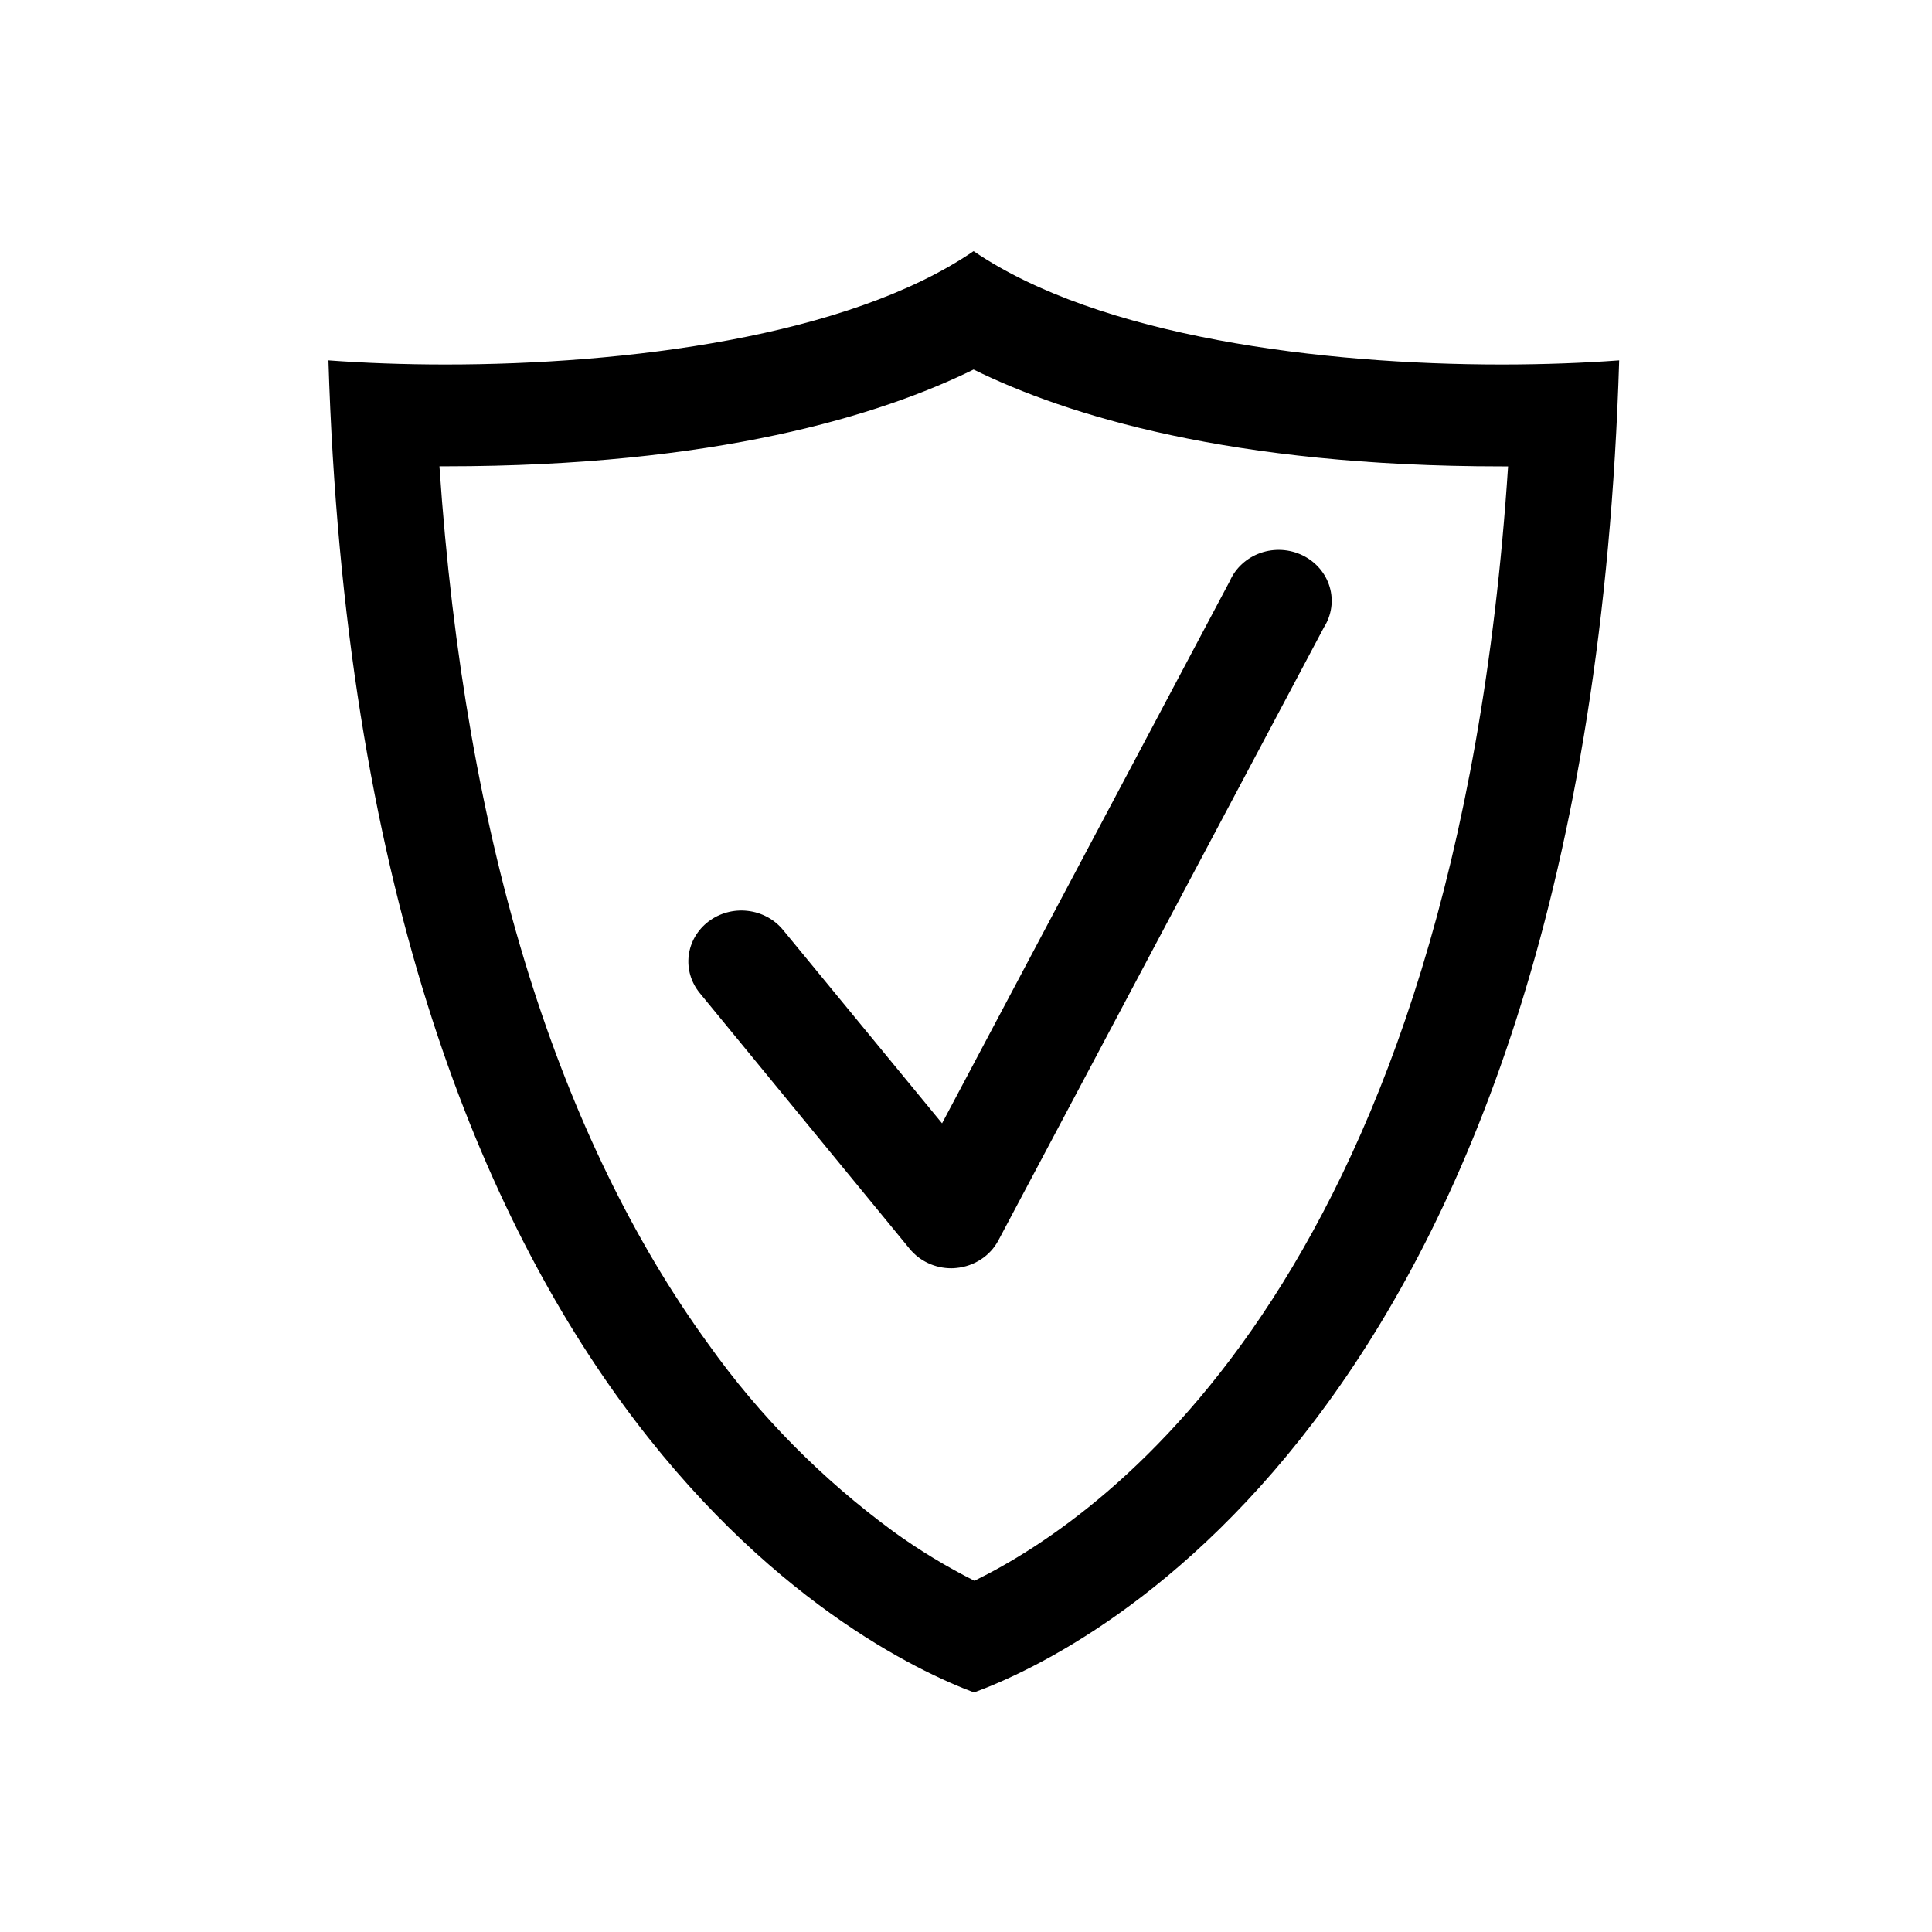
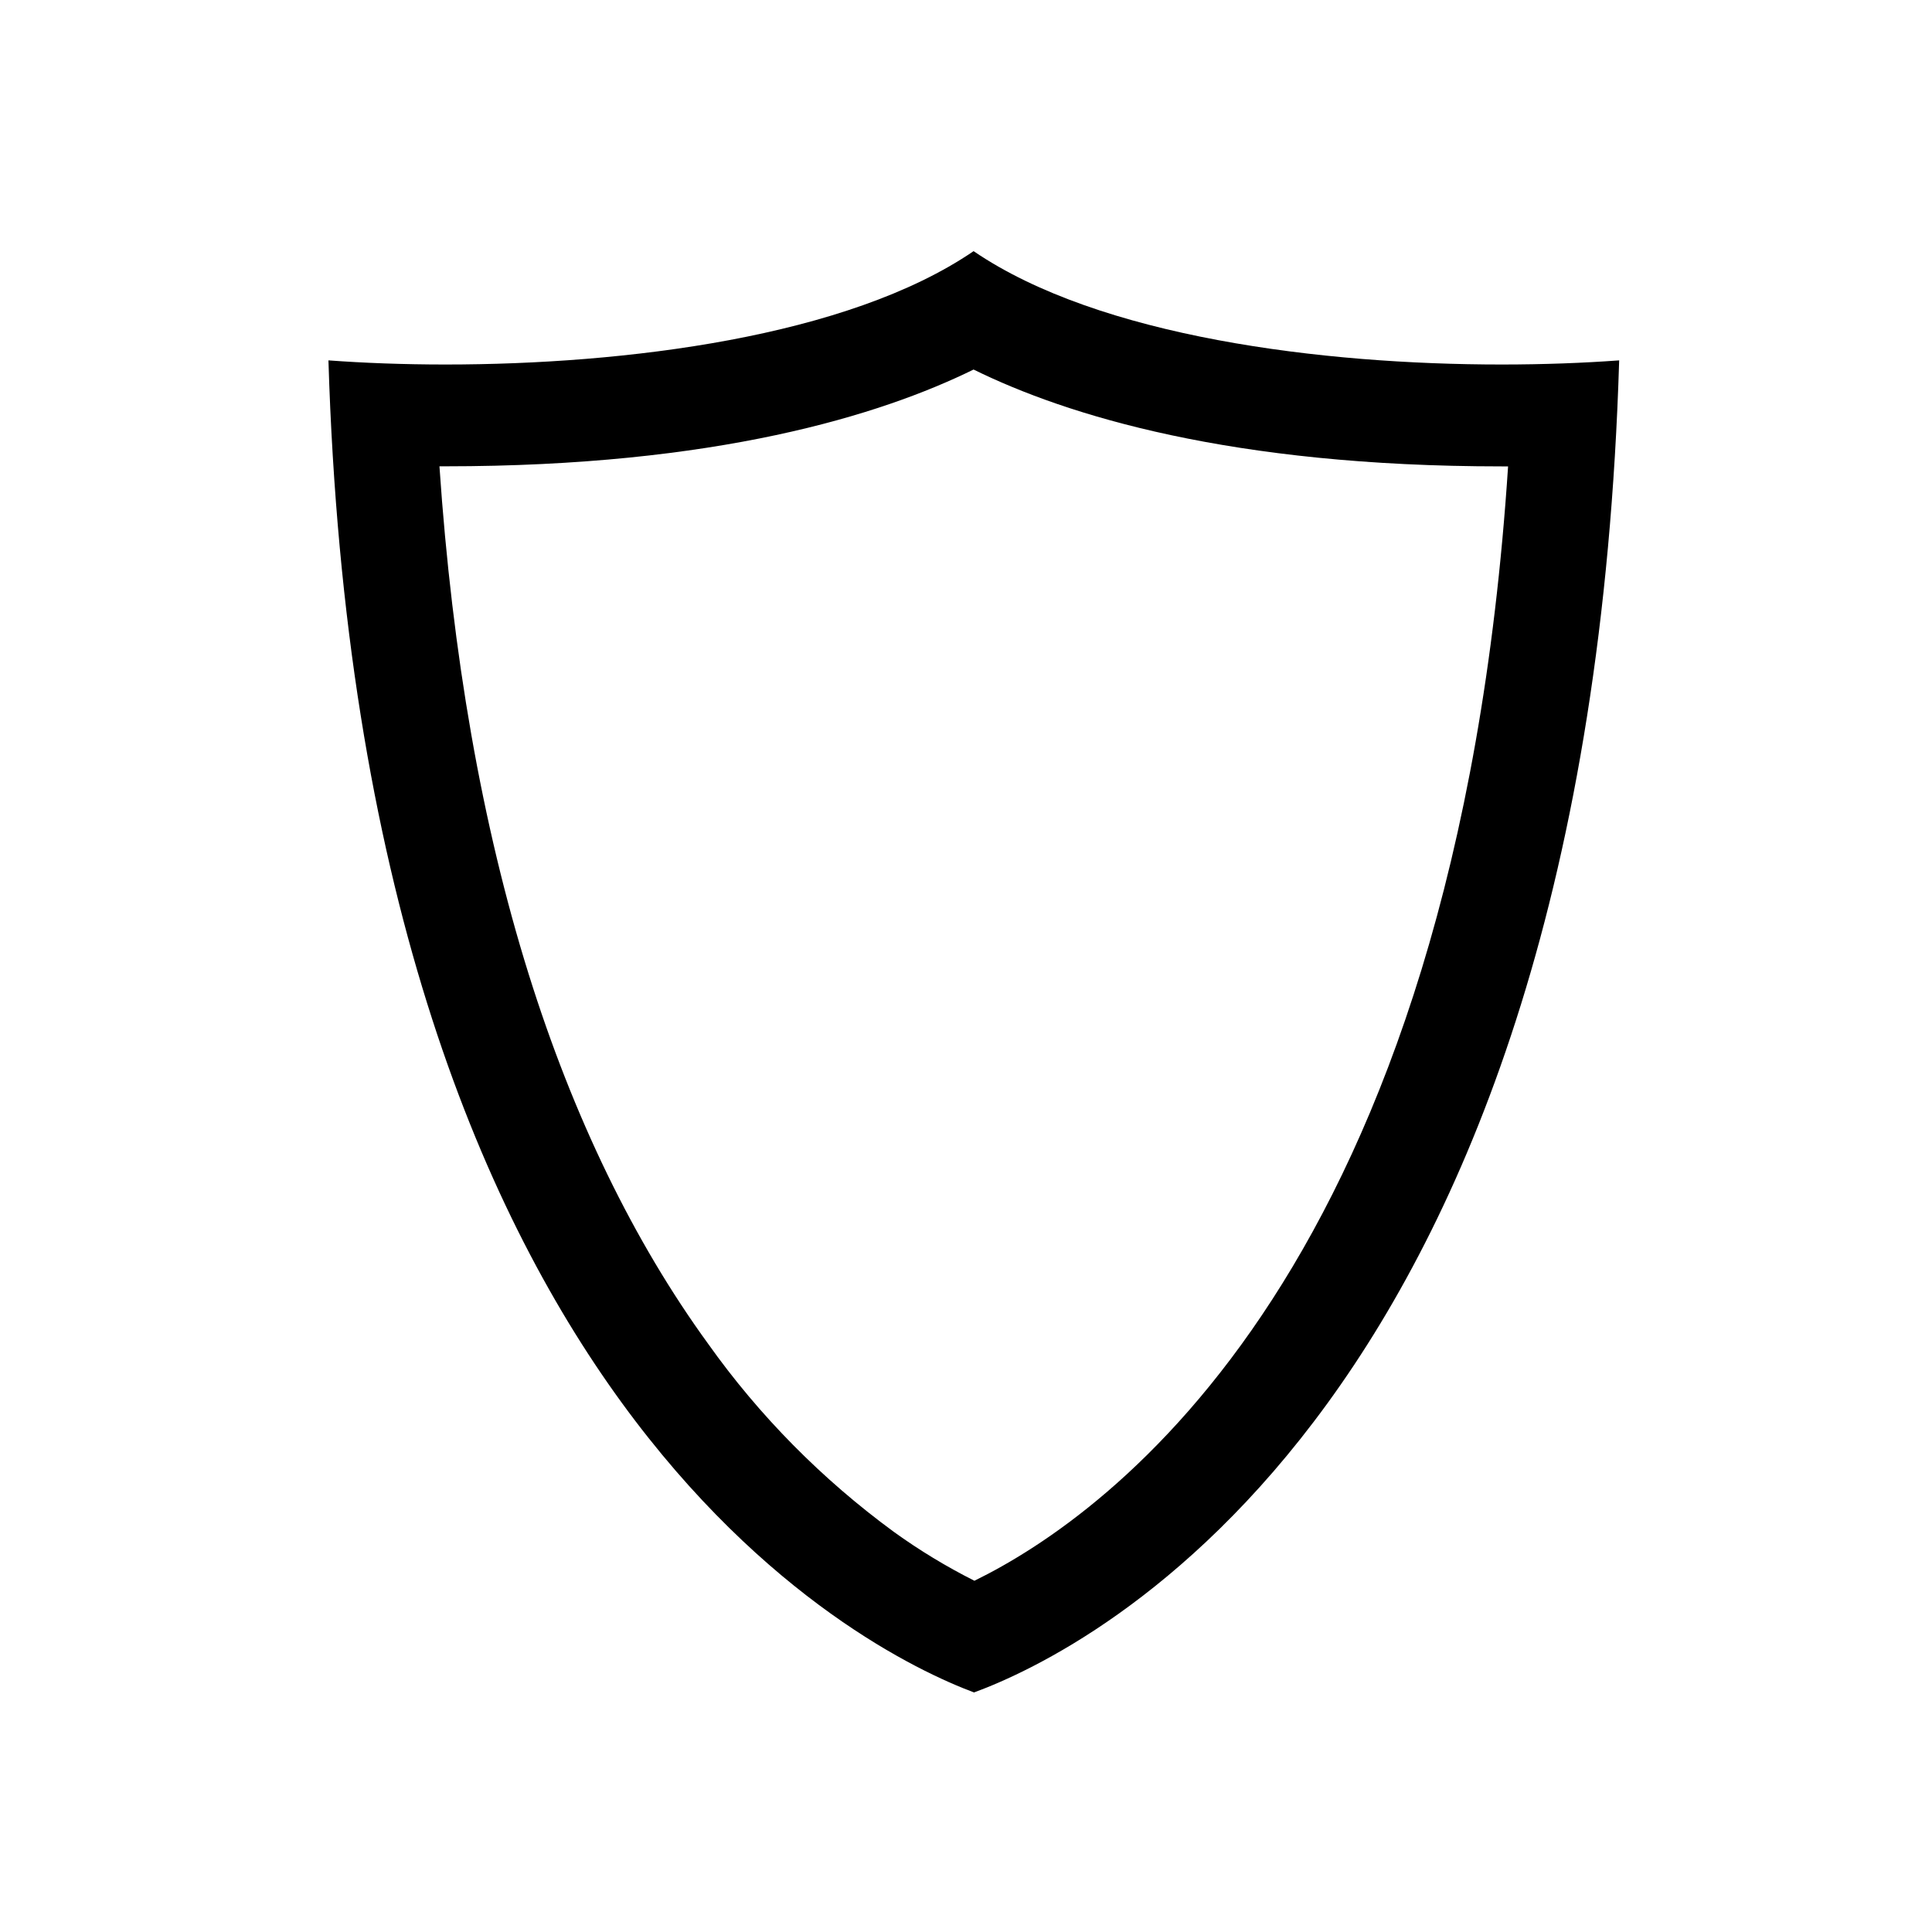
<svg xmlns="http://www.w3.org/2000/svg" width="100" height="100" viewBox="0 0 100 100" fill="none">
  <path d="M50.4 19.131C55.225 21.504 63.727 24.14 77.72 24.14H78.058C75.341 65.638 57.436 78.397 50.435 81.82C48.977 81.085 47.582 80.239 46.265 79.289C42.543 76.562 39.3 73.279 36.661 69.566C32.808 64.267 29.676 57.819 27.36 50.408C24.949 42.691 23.405 33.875 22.746 24.136H23.052C37.045 24.136 45.563 21.5 50.392 19.127L50.4 19.131ZM50.392 13C43.877 17.451 32.326 18.867 23.06 18.867C20.881 18.867 18.831 18.788 17 18.653C18.646 72.688 44.654 85.443 50.416 87.601C56.295 85.439 82.165 72.868 83.808 18.653C81.969 18.788 79.908 18.867 77.72 18.867C68.458 18.867 56.919 17.448 50.4 13.004L50.392 13Z" fill="#000" />
-   <path d="M49.24 65.645C48.825 65.645 48.415 65.555 48.041 65.38C47.668 65.206 47.341 64.953 47.084 64.639L36.218 51.398C35.995 51.126 35.83 50.815 35.732 50.481C35.634 50.148 35.606 49.799 35.648 49.455C35.691 49.111 35.803 48.779 35.979 48.477C36.156 48.175 36.392 47.909 36.675 47.694C36.958 47.48 37.282 47.321 37.629 47.227C37.976 47.133 38.339 47.106 38.697 47.147C39.055 47.187 39.401 47.295 39.716 47.465C40.03 47.634 40.307 47.861 40.53 48.133L48.761 58.143L63.657 30.071C63.803 29.738 64.02 29.436 64.294 29.187C64.567 28.937 64.891 28.744 65.246 28.62C65.6 28.496 65.977 28.444 66.354 28.466C66.73 28.489 67.098 28.586 67.434 28.751C67.769 28.916 68.066 29.146 68.305 29.426C68.545 29.706 68.721 30.031 68.824 30.379C68.927 30.728 68.954 31.093 68.903 31.453C68.852 31.812 68.725 32.157 68.529 32.467L51.674 64.206C51.465 64.6 51.156 64.936 50.775 65.185C50.395 65.434 49.956 65.587 49.498 65.63C49.413 65.64 49.326 65.645 49.24 65.645Z" fill="#000" />
</svg>